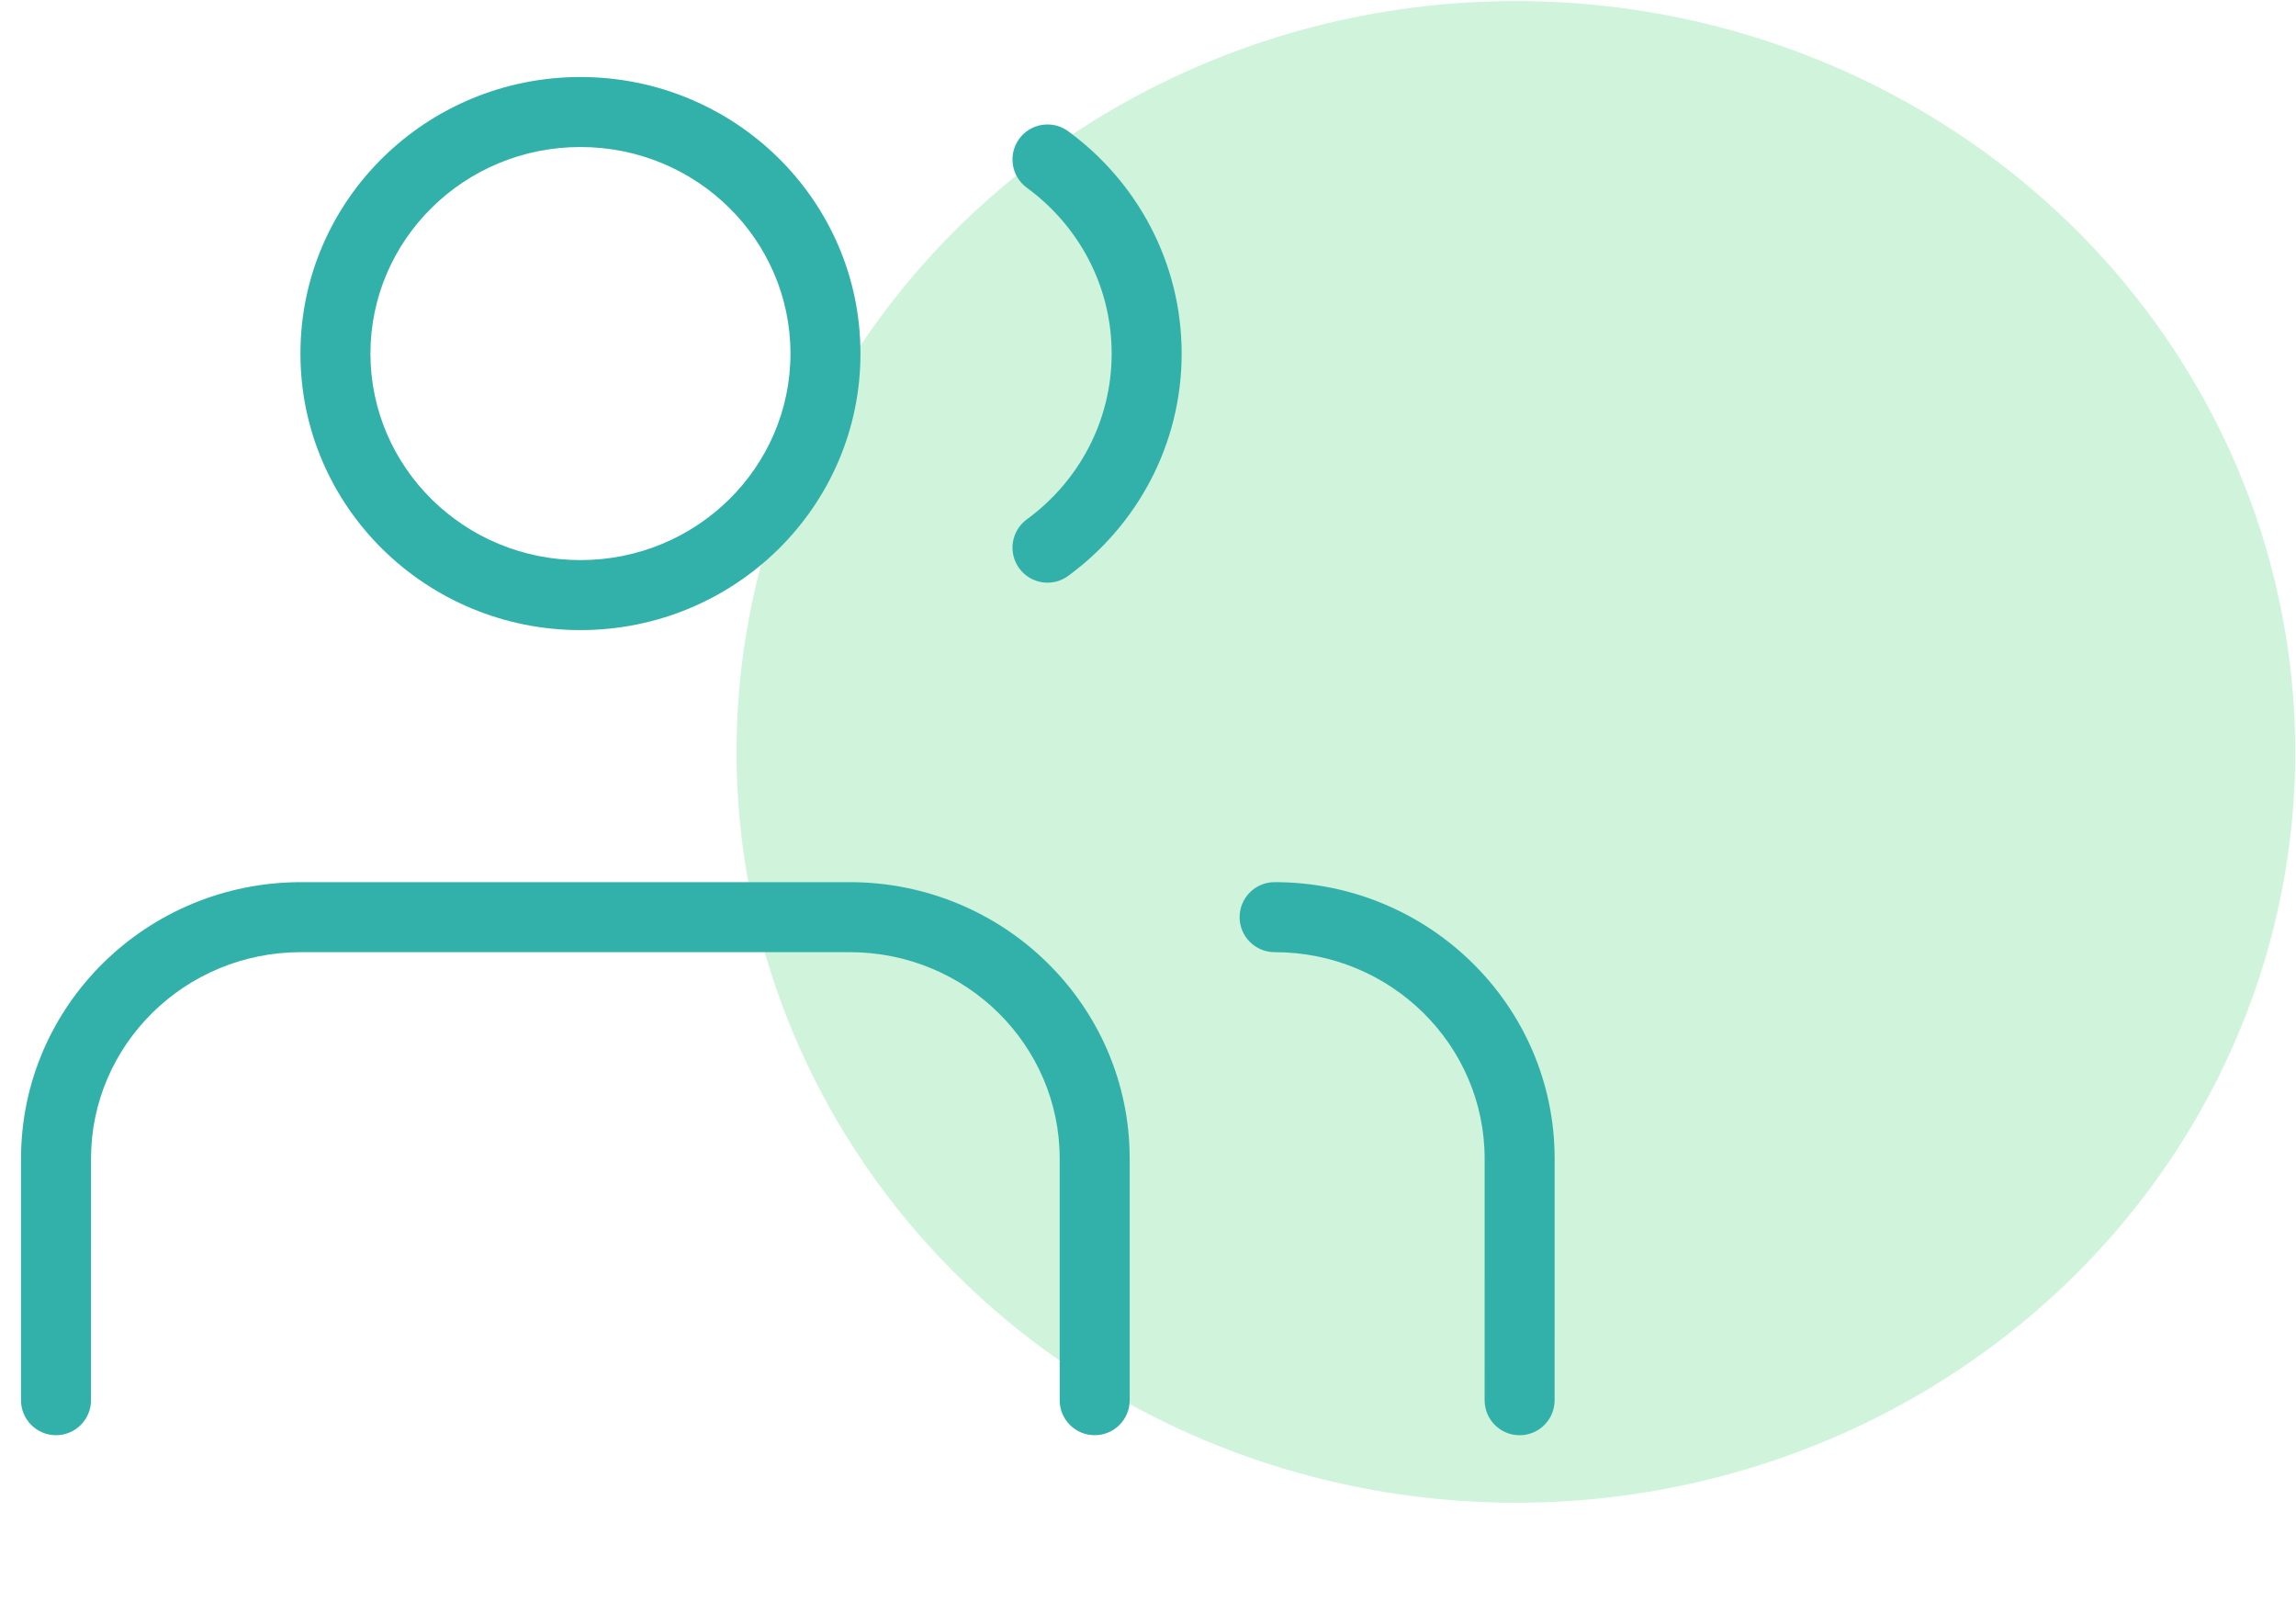
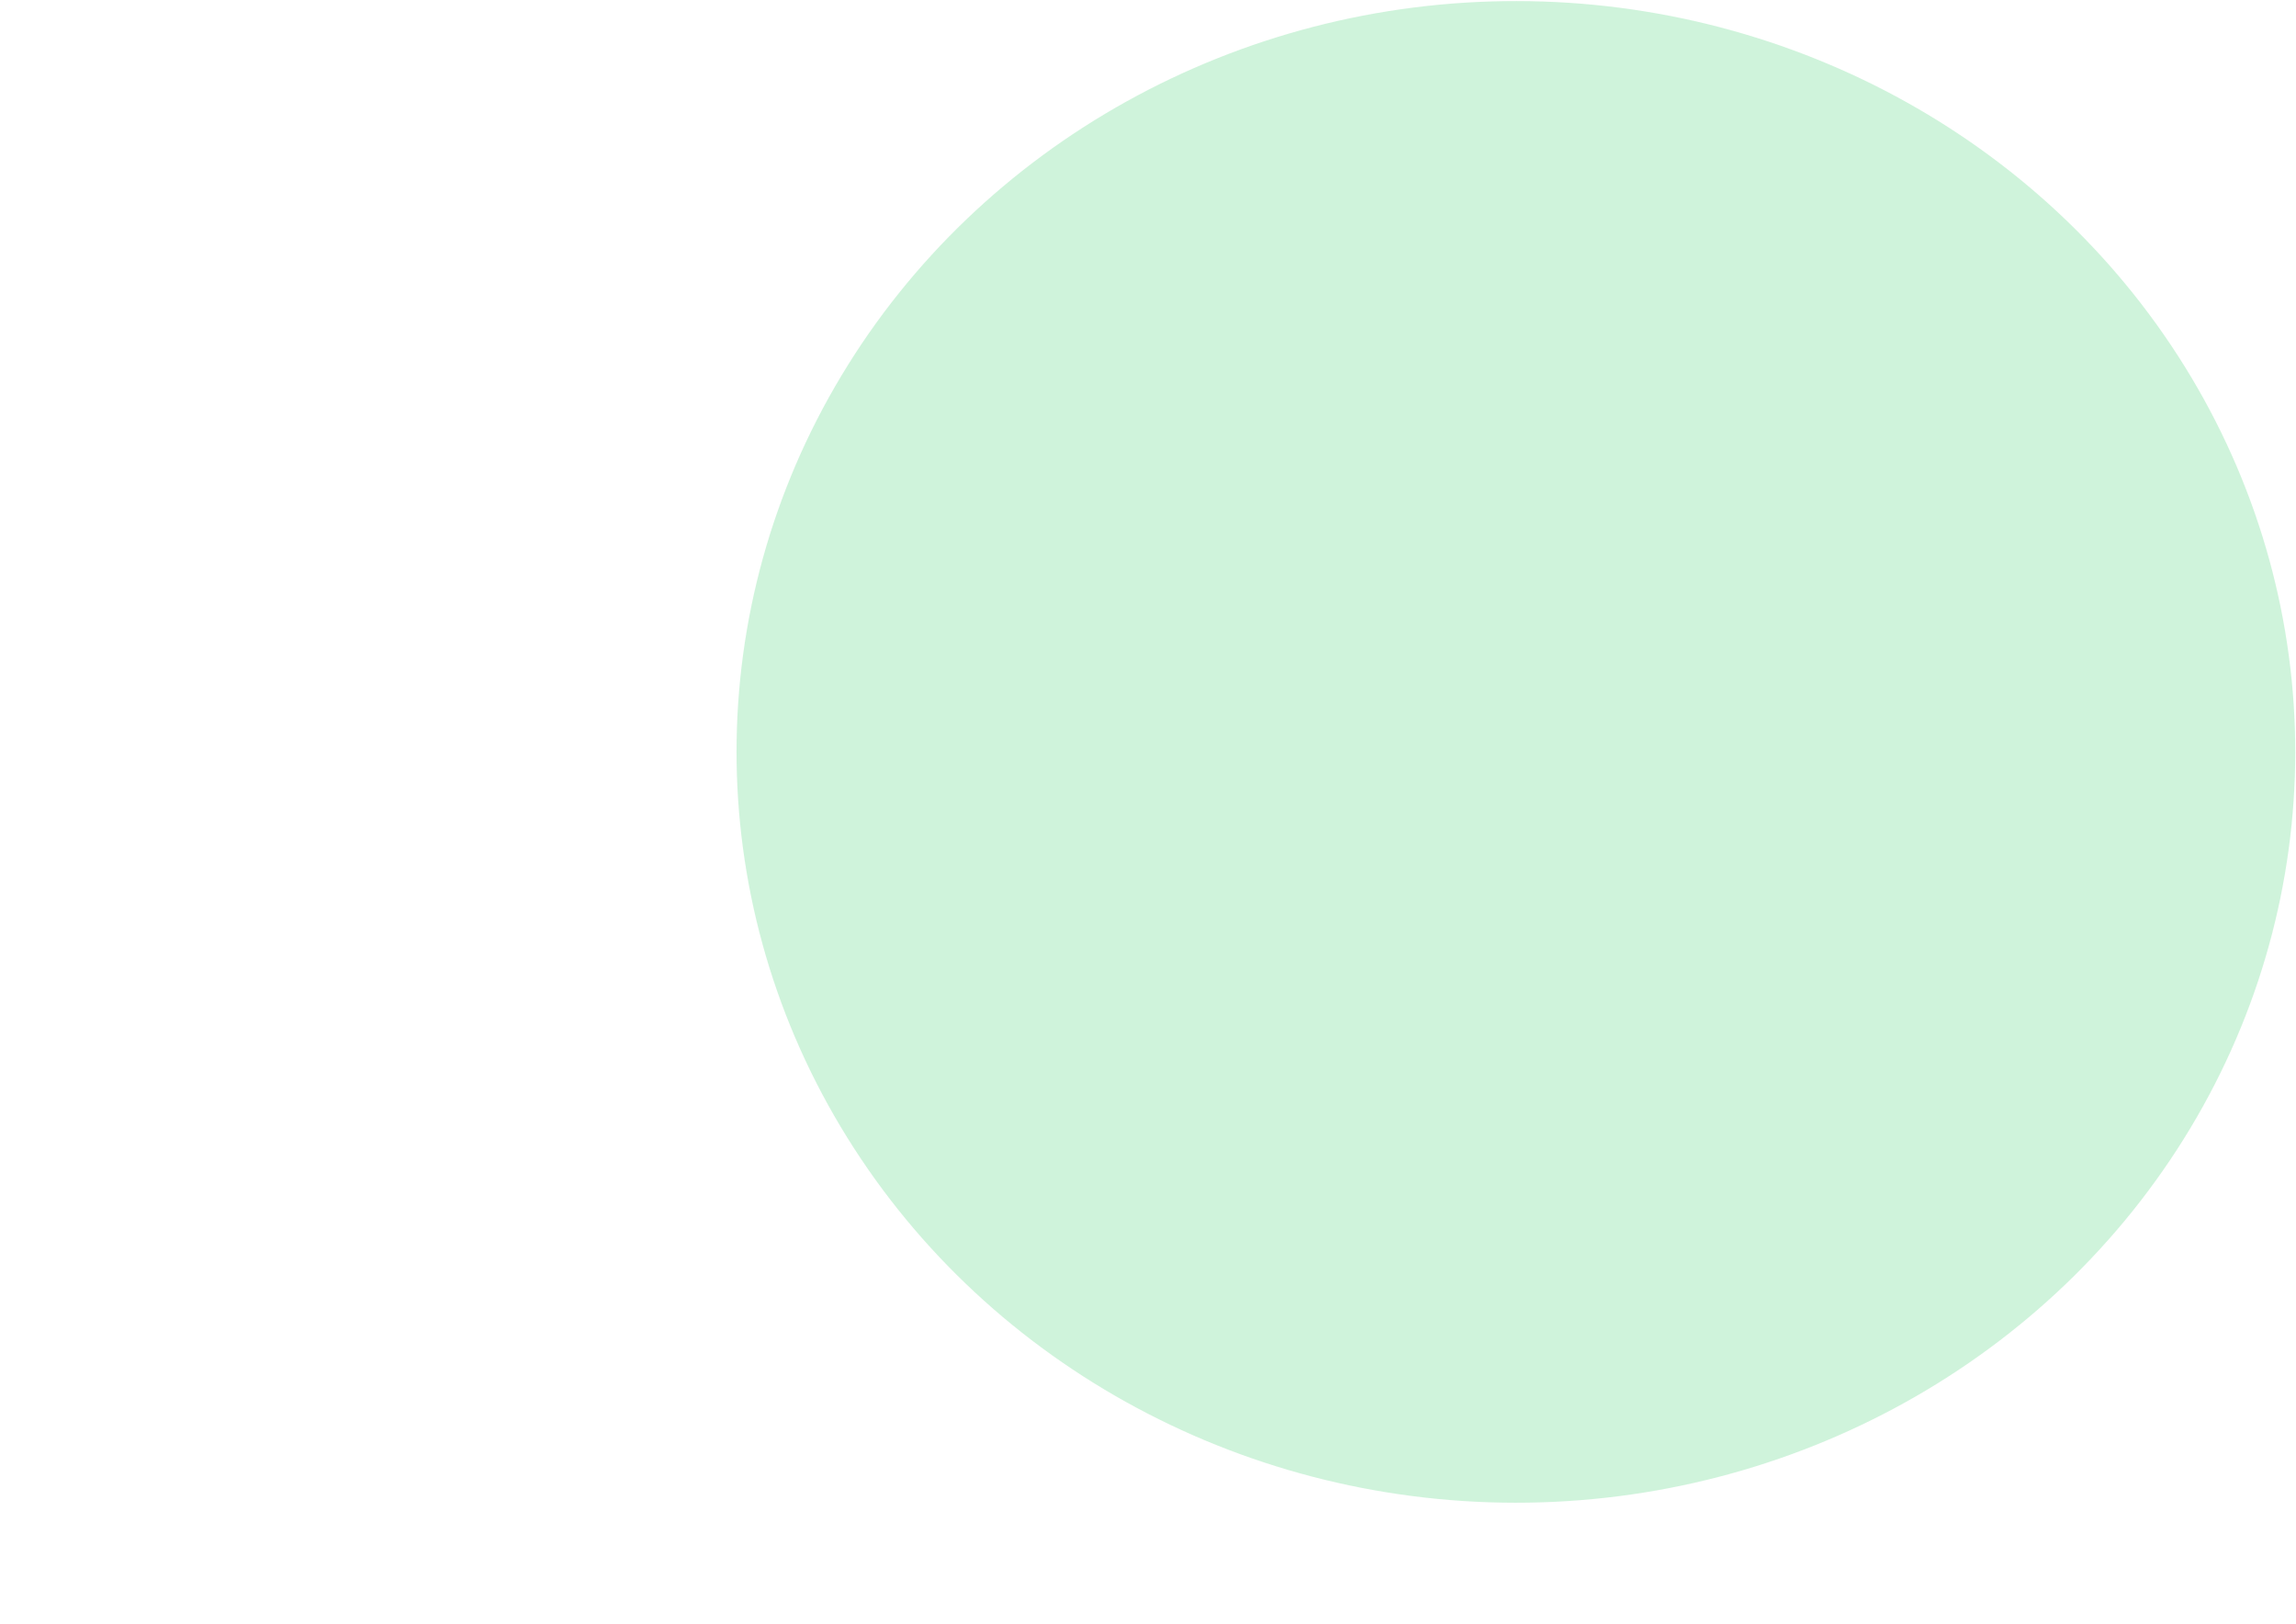
<svg xmlns="http://www.w3.org/2000/svg" width="82" height="58" viewBox="0 0 82 58" fill="none">
  <ellipse cx="26.811" cy="27.834" rx="26.811" ry="27.834" transform="matrix(-0.001 1 -1 -0.001 82 0.066)" fill="#A0E8B8" fill-opacity="0.5" />
-   <path d="M39.096 41.375L37.846 41.375L39.096 41.375ZM37.846 49.999C37.846 50.69 38.405 51.249 39.096 51.249C39.786 51.25 40.346 50.69 40.346 50L37.846 49.999ZM0.75 49.999C0.75 50.69 1.31 51.249 2 51.249C2.69 51.25 3.25 50.69 3.25 50L0.75 49.999ZM2.001 41.374L3.251 41.374L2.001 41.374ZM54.273 41.376L53.023 41.376L54.273 41.376ZM53.022 50C53.022 50.69 53.581 51.25 54.272 51.25C54.962 51.25 55.522 50.691 55.522 50L53.022 50ZM45.522 31.5C44.832 31.5 44.272 32.06 44.272 32.75C44.272 33.441 44.832 34 45.522 34V31.5ZM38.148 4.685C37.591 4.278 36.809 4.399 36.401 4.956C35.994 5.514 36.115 6.296 36.672 6.703L38.148 4.685ZM36.672 18.547C36.115 18.955 35.994 19.737 36.401 20.294C36.809 20.852 37.591 20.973 38.148 20.565L36.672 18.547ZM28.231 12.625C28.231 16.681 24.89 20 20.73 20V22.5C26.236 22.5 30.731 18.096 30.731 12.625H28.231ZM20.73 20C16.571 20 13.23 16.681 13.23 12.625H10.73C10.73 18.096 15.224 22.5 20.73 22.5V20ZM13.23 12.625C13.23 8.569 16.571 5.25 20.73 5.25V2.75C15.224 2.75 10.73 7.154 10.73 12.625H13.23ZM20.73 5.25C24.89 5.25 28.231 8.569 28.231 12.625H30.731C30.731 7.154 26.236 2.75 20.73 2.75V5.25ZM10.751 34H30.346V31.5H10.751V34ZM37.846 41.375L37.846 49.999L40.346 50L40.346 41.376L37.846 41.375ZM3.25 50L3.251 41.374L0.751 41.373L0.75 49.999L3.25 50ZM30.346 34C34.506 34 37.847 37.319 37.846 41.375L40.346 41.376C40.347 35.904 35.852 31.5 30.346 31.5V34ZM10.751 31.5C5.246 31.5 0.752 35.903 0.751 41.373L3.251 41.374C3.251 37.318 6.592 34 10.751 34V31.5ZM53.023 41.376L53.022 50L55.522 50L55.523 41.376L53.023 41.376ZM45.522 34C49.682 34 53.023 37.319 53.023 41.376L55.523 41.376C55.523 35.905 51.029 31.5 45.522 31.5V34ZM36.672 6.703C38.517 8.052 39.702 10.205 39.702 12.625H42.202C42.202 9.365 40.601 6.48 38.148 4.685L36.672 6.703ZM39.702 12.625C39.702 15.045 38.517 17.198 36.672 18.547L38.148 20.565C40.601 18.771 42.202 15.885 42.202 12.625H39.702Z" fill="#32B1AB" />
</svg>